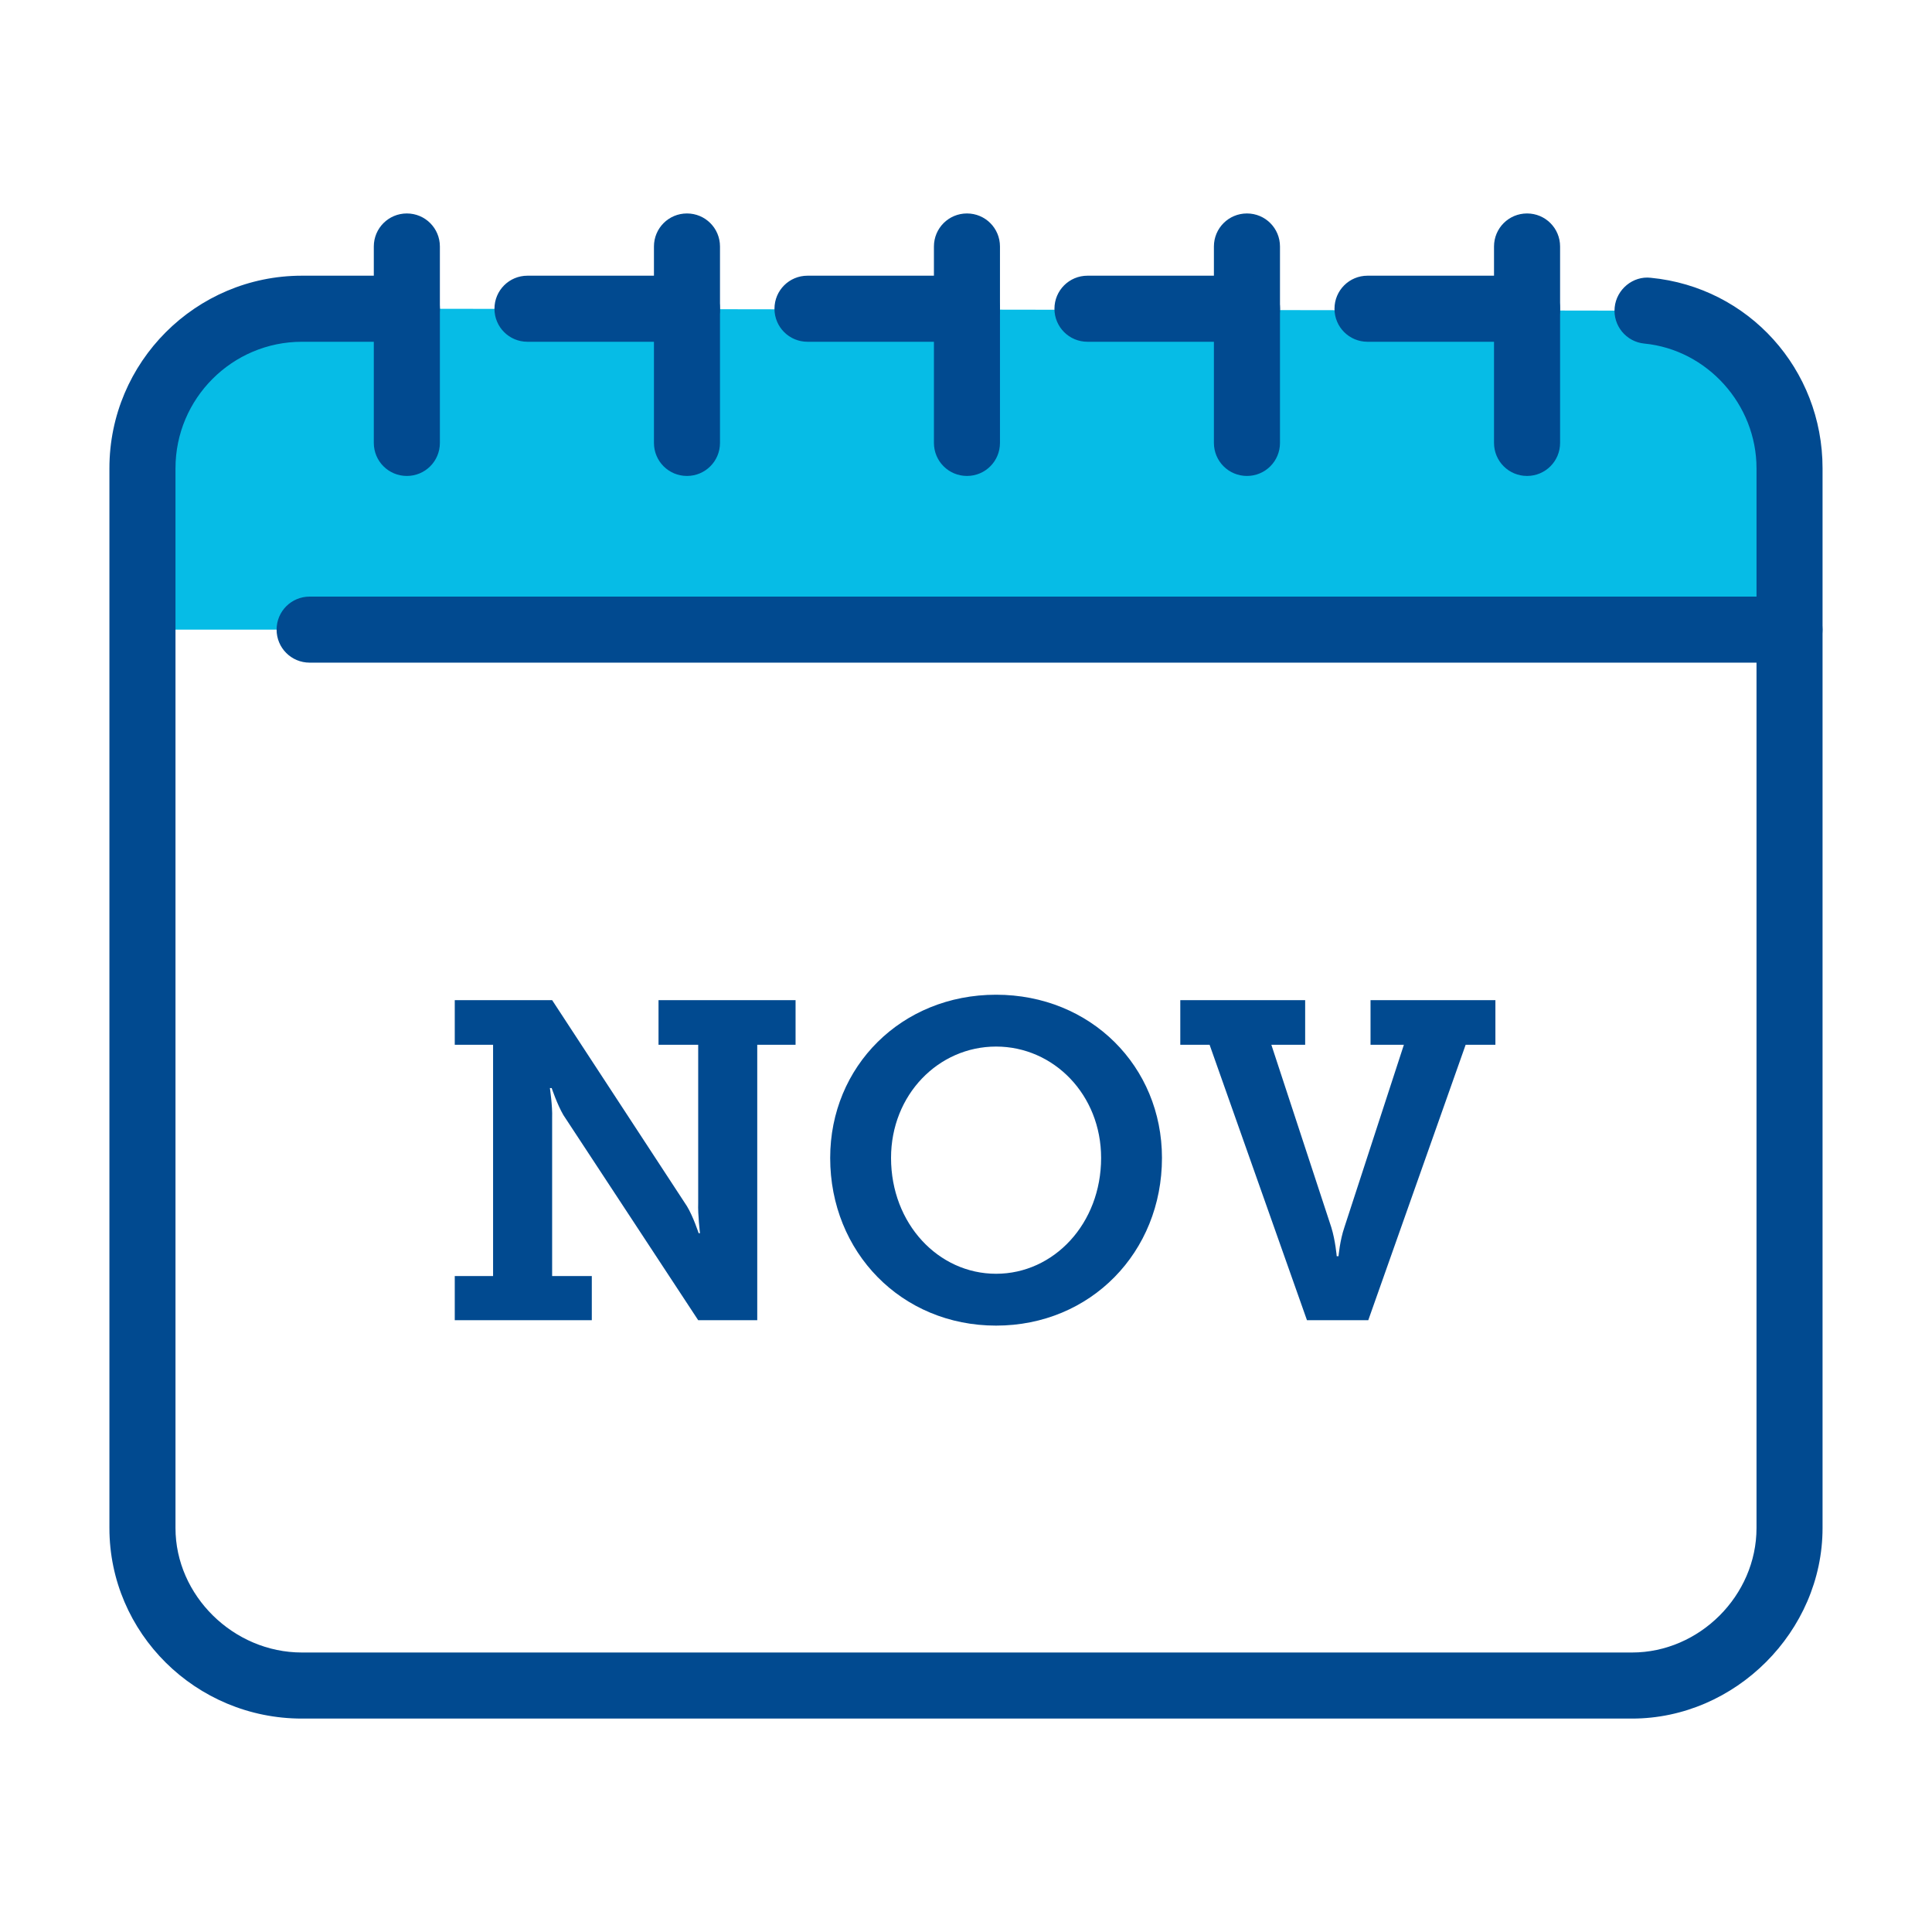
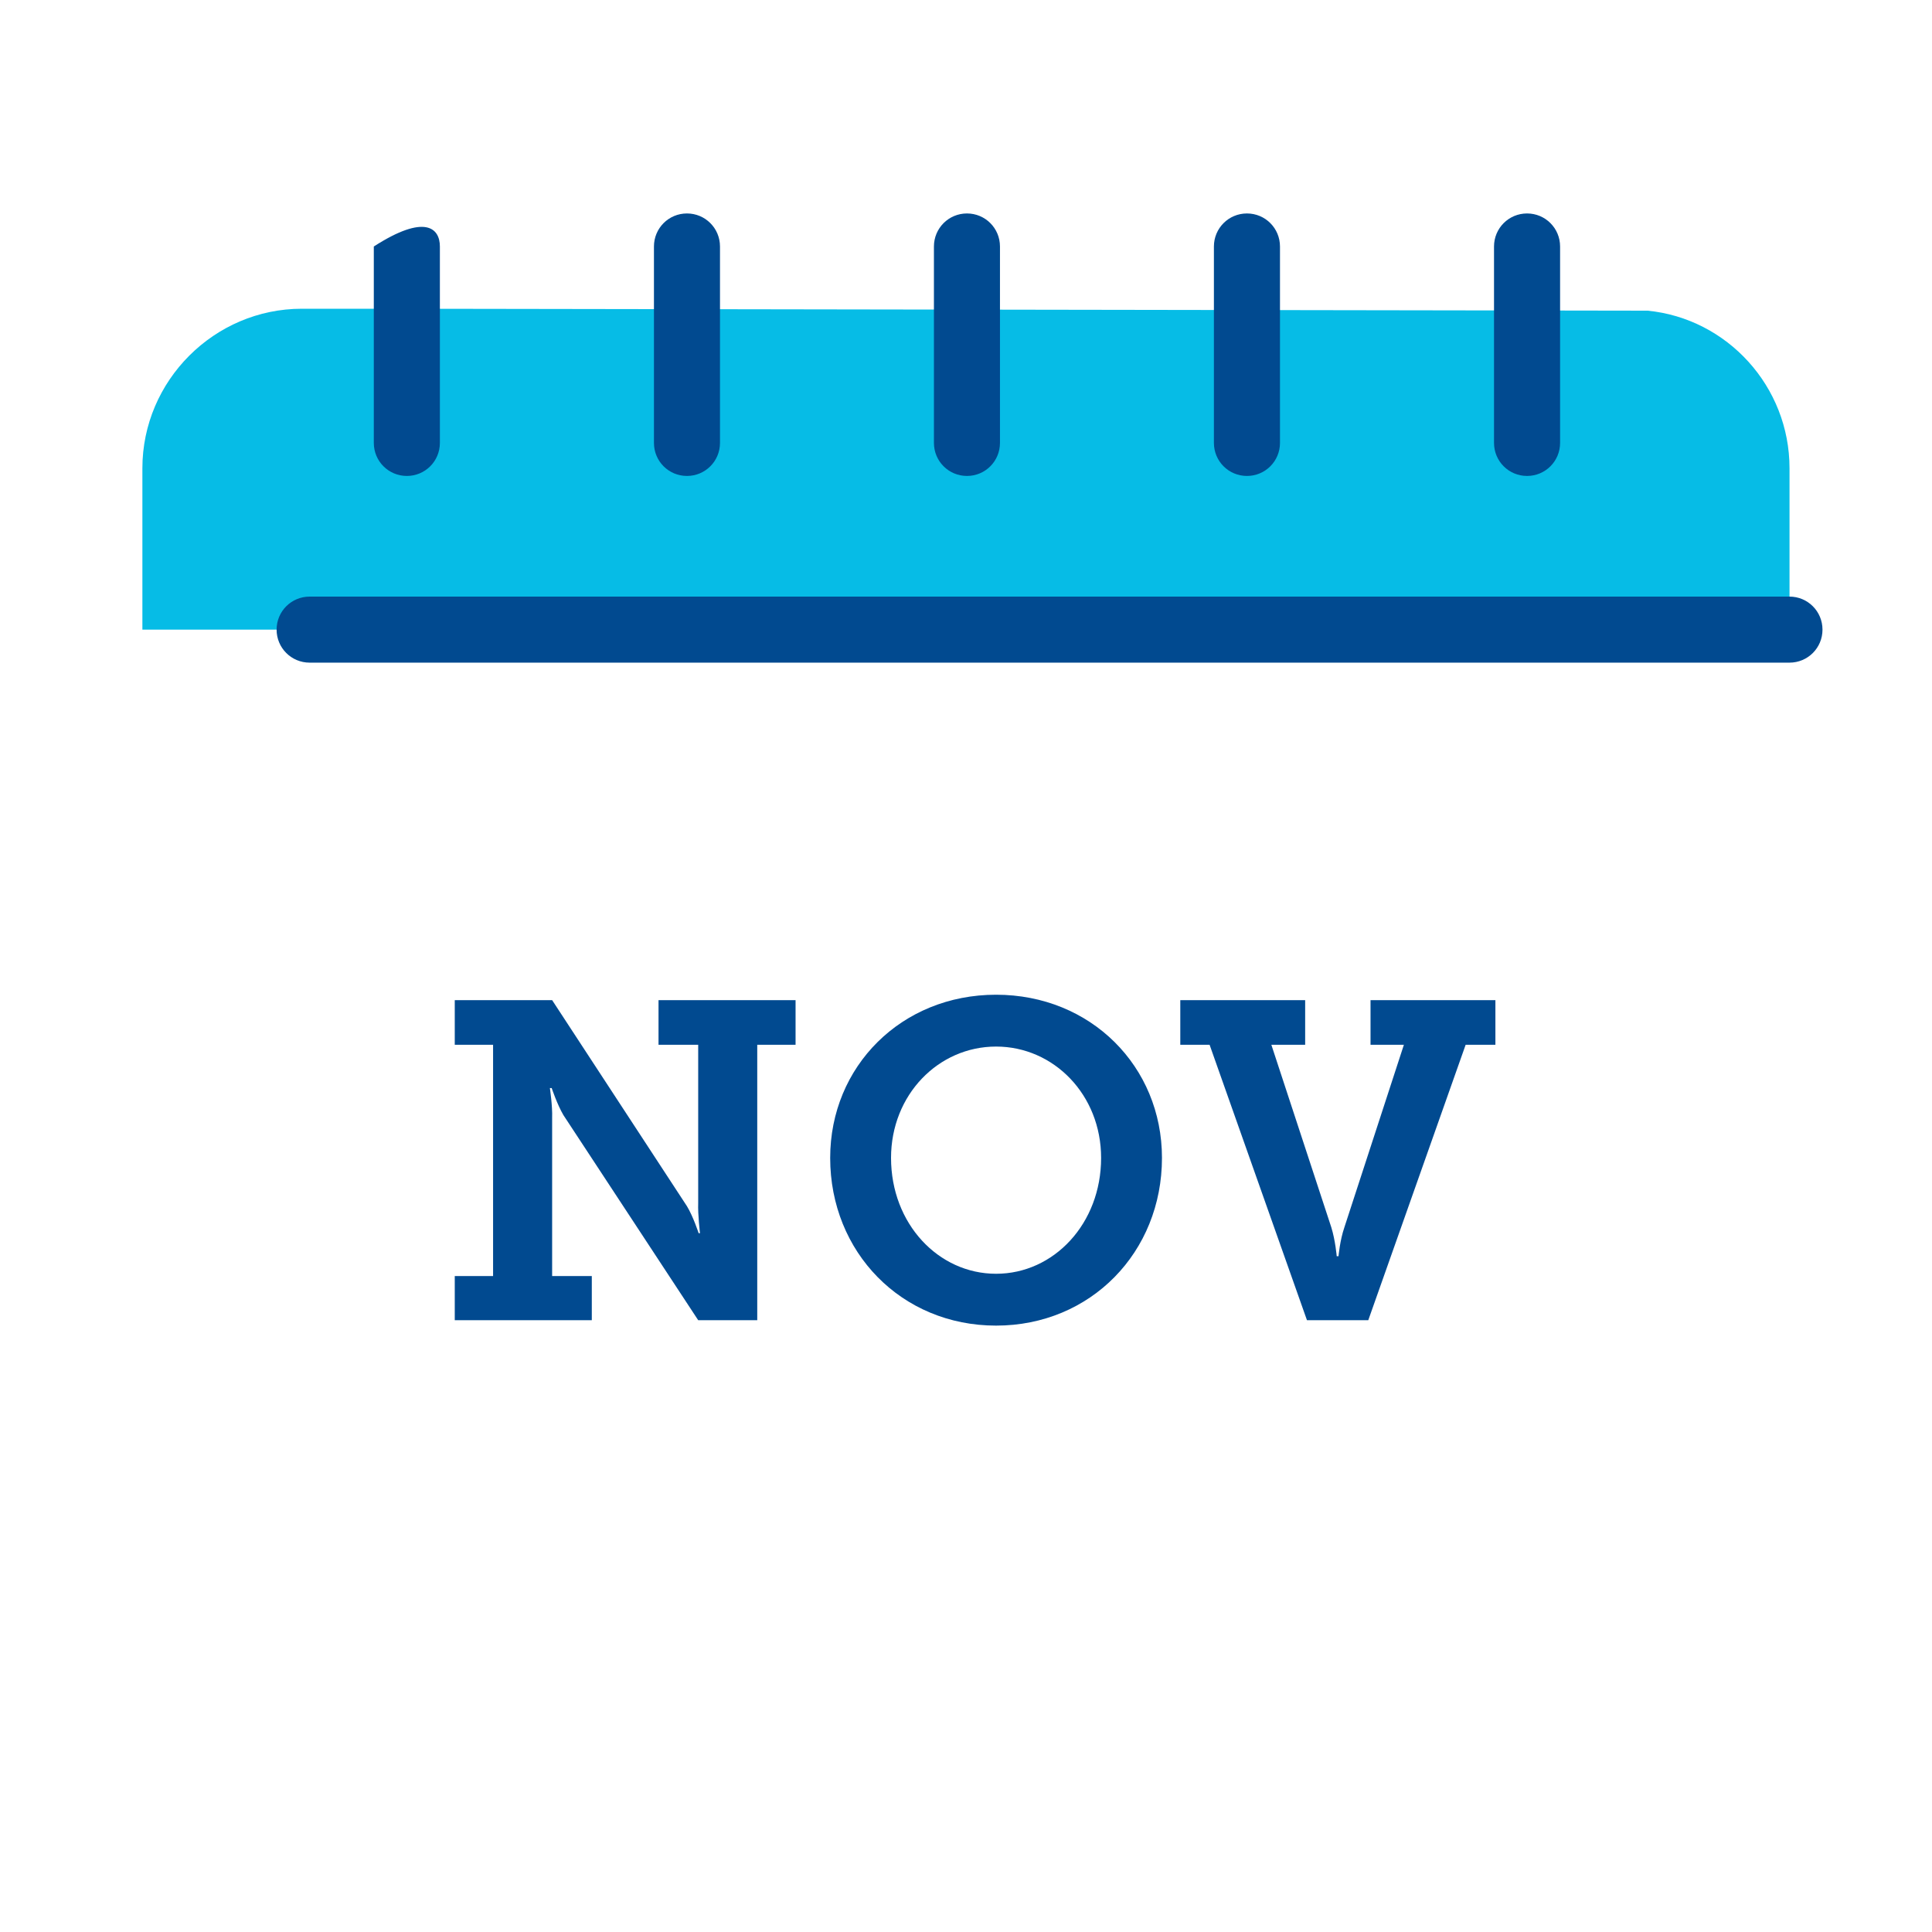
<svg xmlns="http://www.w3.org/2000/svg" width="60" height="60" viewBox="0 0 60 60" fill="none">
  <path fill-rule="evenodd" clip-rule="evenodd" d="M51.166 9.648C53.642 9.89 55.575 12.004 55.575 14.54V19.553H4.422V14.54C4.422 11.822 6.656 9.588 9.374 9.588H12.635L51.166 9.648Z" fill="#06BCE6" />
  <path d="M55.574 20.579H9.616C9.048 20.579 8.59 20.122 8.59 19.554C8.59 18.986 9.048 18.528 9.616 18.528H55.574C56.142 18.528 56.599 18.986 56.599 19.554C56.599 20.122 56.142 20.579 55.574 20.579Z" fill="#014A90" />
-   <path d="M12.635 14.781C12.067 14.781 11.609 14.323 11.609 13.755V7.655C11.609 7.087 12.067 6.629 12.635 6.629C13.203 6.629 13.661 7.087 13.661 7.655V13.755C13.661 14.323 13.203 14.781 12.635 14.781Z" fill="#014A90" />
+   <path d="M12.635 14.781C12.067 14.781 11.609 14.323 11.609 13.755V7.655C13.203 6.629 13.661 7.087 13.661 7.655V13.755C13.661 14.323 13.203 14.781 12.635 14.781Z" fill="#014A90" />
  <path d="M21.334 14.781C20.766 14.781 20.309 14.323 20.309 13.755V7.655C20.309 7.087 20.766 6.629 21.334 6.629C21.902 6.629 22.36 7.087 22.36 7.655V13.755C22.36 14.323 21.902 14.781 21.334 14.781Z" fill="#014A90" />
  <path d="M30.03 14.781C29.462 14.781 29.004 14.323 29.004 13.755V7.655C29.004 7.087 29.462 6.629 30.03 6.629C30.598 6.629 31.055 7.087 31.055 7.655V13.755C31.055 14.323 30.598 14.781 30.03 14.781Z" fill="#014A90" />
  <path d="M38.725 14.781C38.157 14.781 37.699 14.323 37.699 13.755V7.655C37.699 7.087 38.157 6.629 38.725 6.629C39.293 6.629 39.751 7.087 39.751 7.655V13.755C39.751 14.323 39.293 14.781 38.725 14.781Z" fill="#014A90" />
  <path d="M47.424 14.781C46.856 14.781 46.398 14.323 46.398 13.755V7.655C46.398 7.087 46.856 6.629 47.424 6.629C47.992 6.629 48.45 7.087 48.45 7.655V13.755C48.45 14.323 47.992 14.781 47.424 14.781Z" fill="#014A90" />
-   <path d="M50.684 53.372H9.376C6.08 53.372 3.398 50.717 3.398 47.455V14.542C3.398 11.244 6.08 8.562 9.376 8.562H12.636C13.204 8.562 13.662 9.02 13.662 9.588C13.662 10.156 13.204 10.614 12.636 10.614H9.376C7.212 10.614 5.45 12.376 5.45 14.542V47.455C5.45 49.55 7.248 51.32 9.376 51.32H50.684C52.779 51.32 54.55 49.55 54.55 47.455V14.542C54.55 12.561 53.019 10.861 51.067 10.67C50.503 10.616 50.089 10.112 50.145 9.548C50.201 8.984 50.715 8.562 51.267 8.627C54.308 8.922 56.601 11.466 56.601 14.542V47.455C56.601 50.663 53.892 53.372 50.684 53.372ZM47.424 10.614H42.47C41.902 10.614 41.444 10.156 41.444 9.588C41.444 9.02 41.902 8.562 42.47 8.562H47.424C47.992 8.562 48.45 9.02 48.45 9.588C48.45 10.156 47.992 10.614 47.424 10.614ZM38.727 10.614H33.773C33.205 10.614 32.747 10.156 32.747 9.588C32.747 9.02 33.205 8.562 33.773 8.562H38.727C39.295 8.562 39.753 9.02 39.753 9.588C39.753 10.156 39.295 10.614 38.727 10.614ZM30.03 10.614H25.078C24.51 10.614 24.052 10.156 24.052 9.588C24.052 9.02 24.51 8.562 25.078 8.562H30.03C30.598 8.562 31.056 9.02 31.056 9.588C31.056 10.156 30.598 10.614 30.03 10.614ZM21.333 10.614H16.381C15.813 10.614 15.356 10.156 15.356 9.588C15.356 9.02 15.813 8.562 16.381 8.562H21.333C21.901 8.562 22.359 9.02 22.359 9.588C22.359 10.156 21.901 10.614 21.333 10.614Z" fill="#014A90" />
  <path d="M14.123 41H18.379V39.628H17.147V34.714C17.161 34.35 17.077 33.79 17.077 33.79H17.133C17.133 33.79 17.301 34.294 17.497 34.63L21.683 41H23.517V32.446H24.707V31.06H20.451V32.446H21.683V37.36C21.669 37.724 21.739 38.298 21.739 38.298H21.697C21.697 38.298 21.529 37.78 21.333 37.458L17.147 31.06H14.123V32.446H15.313V39.628H14.123V41ZM25.782 35.96C25.782 38.886 27.994 41.168 30.934 41.168C33.874 41.168 36.086 38.886 36.086 35.96C36.086 33.118 33.874 30.892 30.934 30.892C27.994 30.892 25.782 33.118 25.782 35.96ZM27.672 35.96C27.672 34 29.142 32.502 30.934 32.502C32.726 32.502 34.196 34 34.196 35.96C34.196 38.004 32.726 39.558 30.934 39.558C29.142 39.558 27.672 38.004 27.672 35.96ZM40.589 41H42.493L45.517 32.446H46.441V31.06H42.563V32.446H43.599L41.751 38.116C41.611 38.522 41.569 39.012 41.569 39.012H41.513C41.513 39.012 41.471 38.522 41.345 38.116L39.483 32.446H40.533V31.06H36.655V32.446H37.565L40.589 41Z" fill="#014A90" />
</svg>